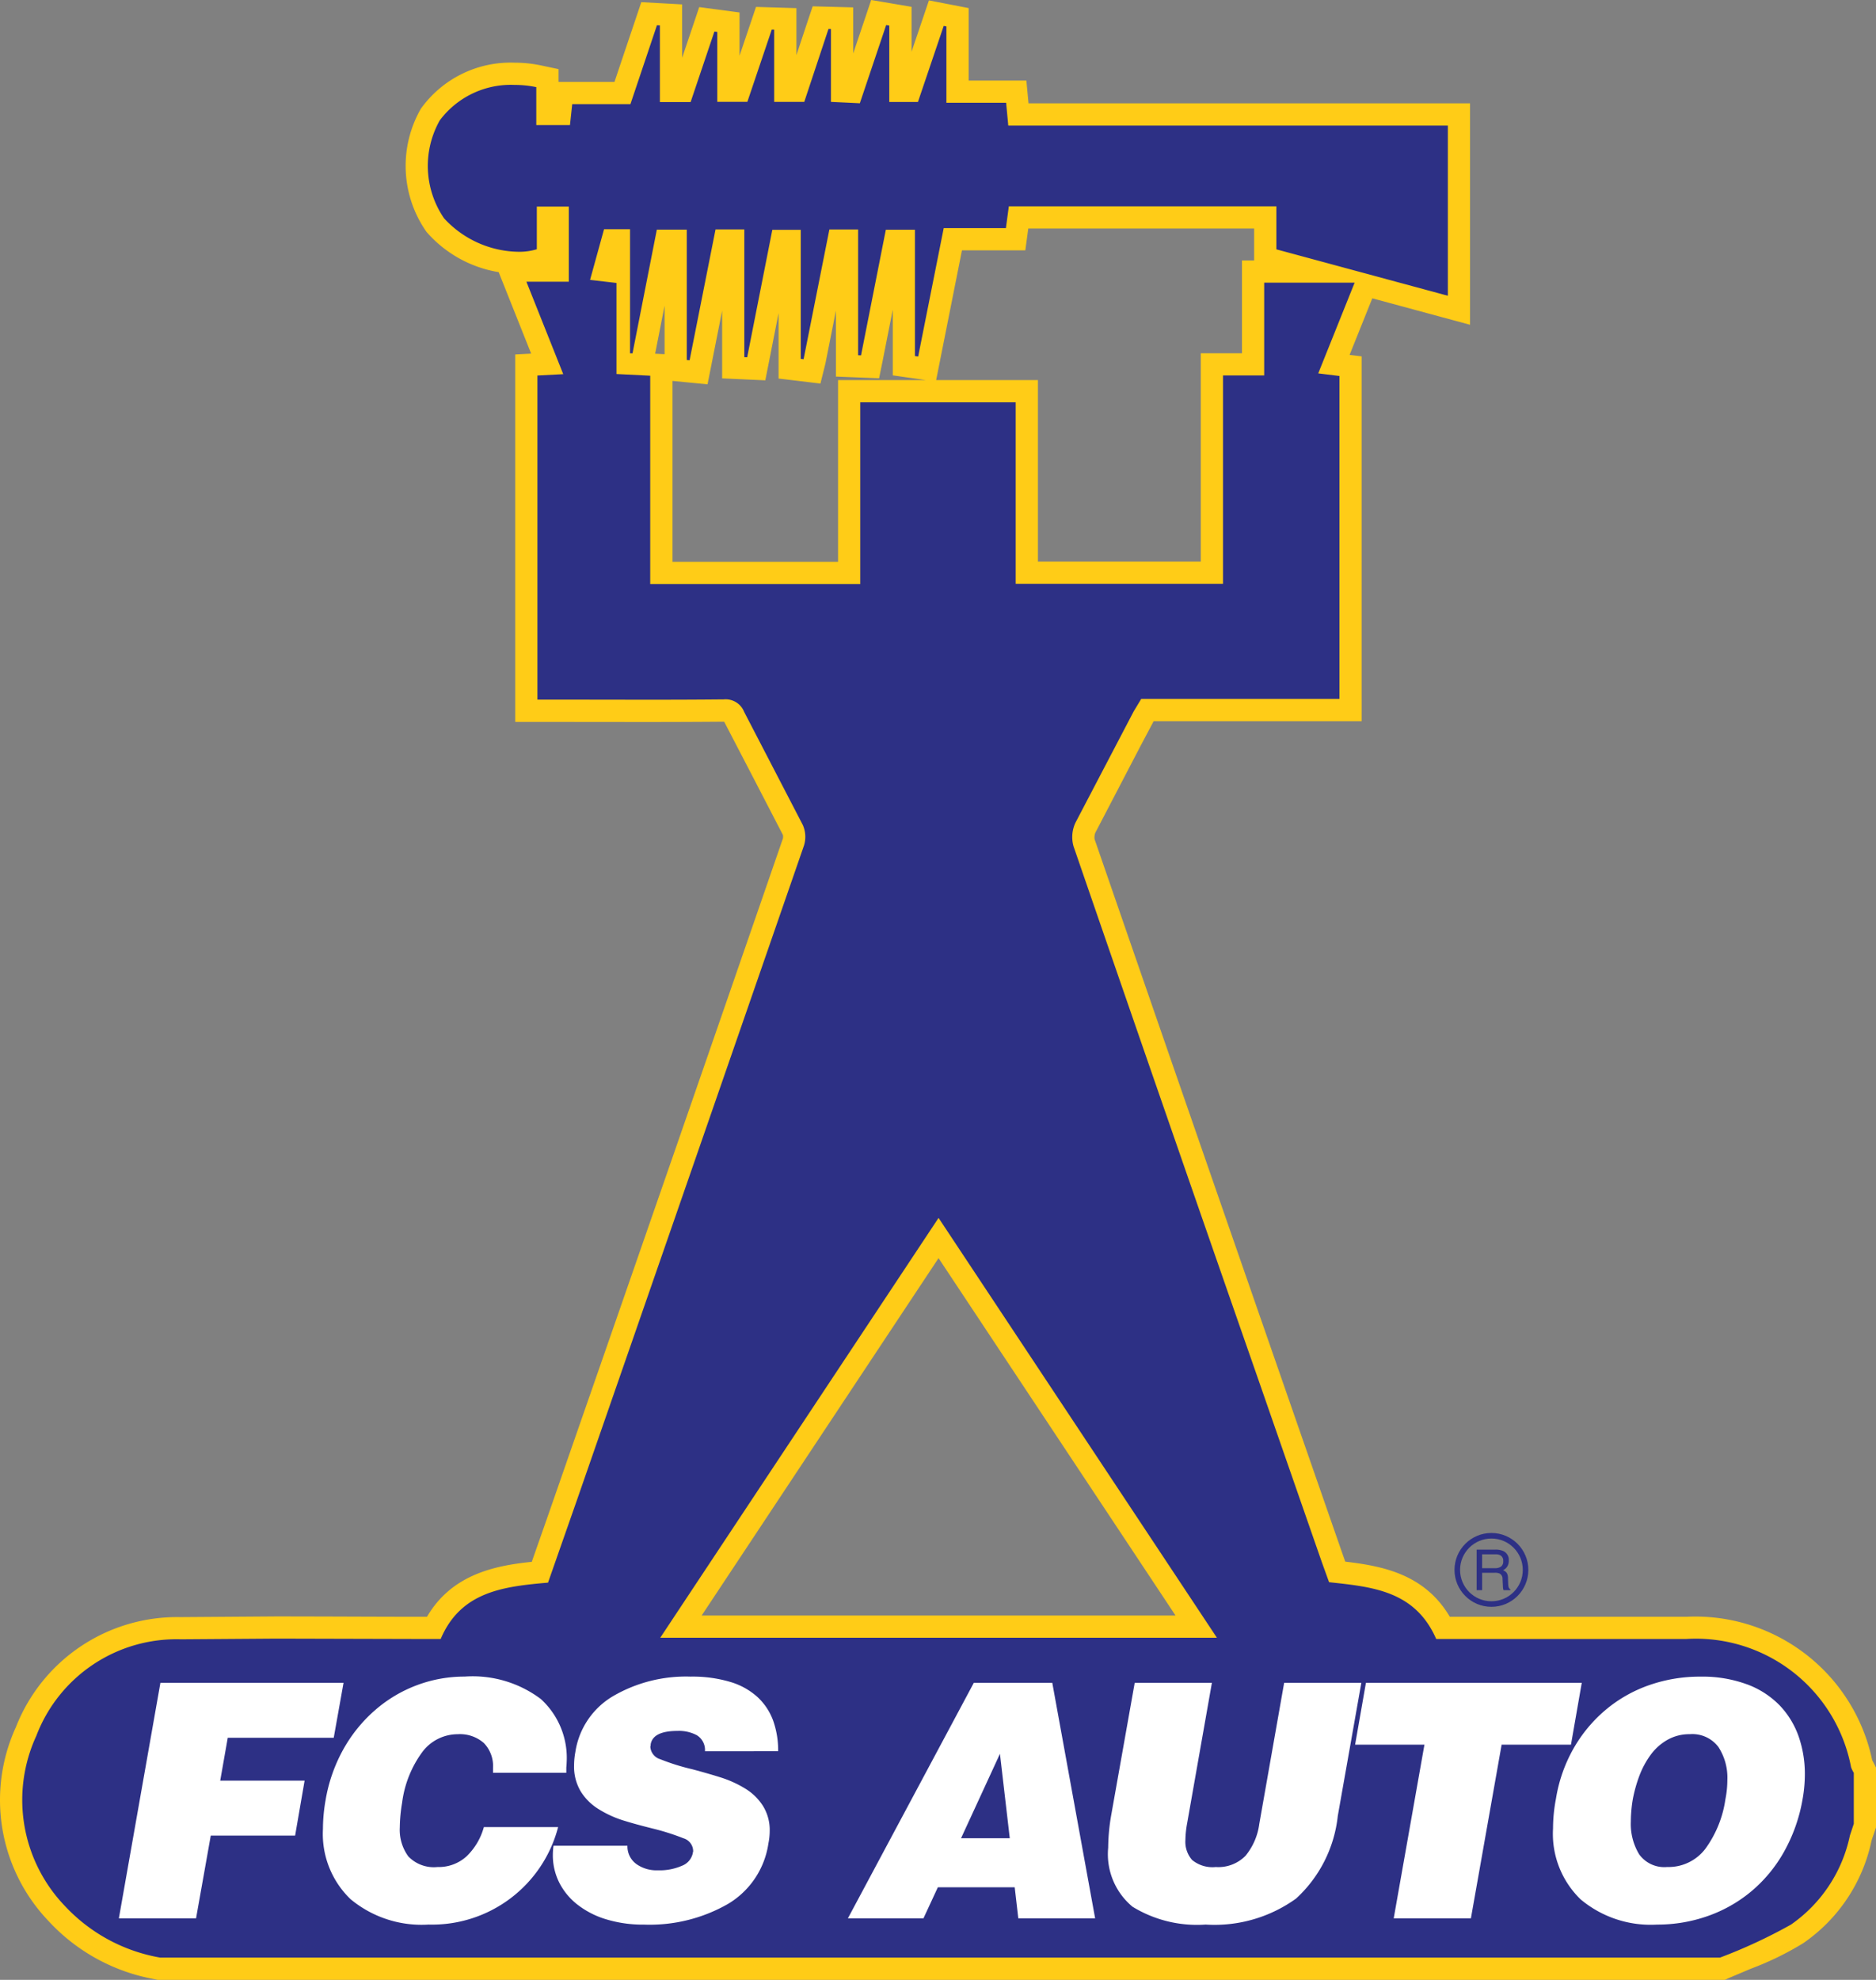
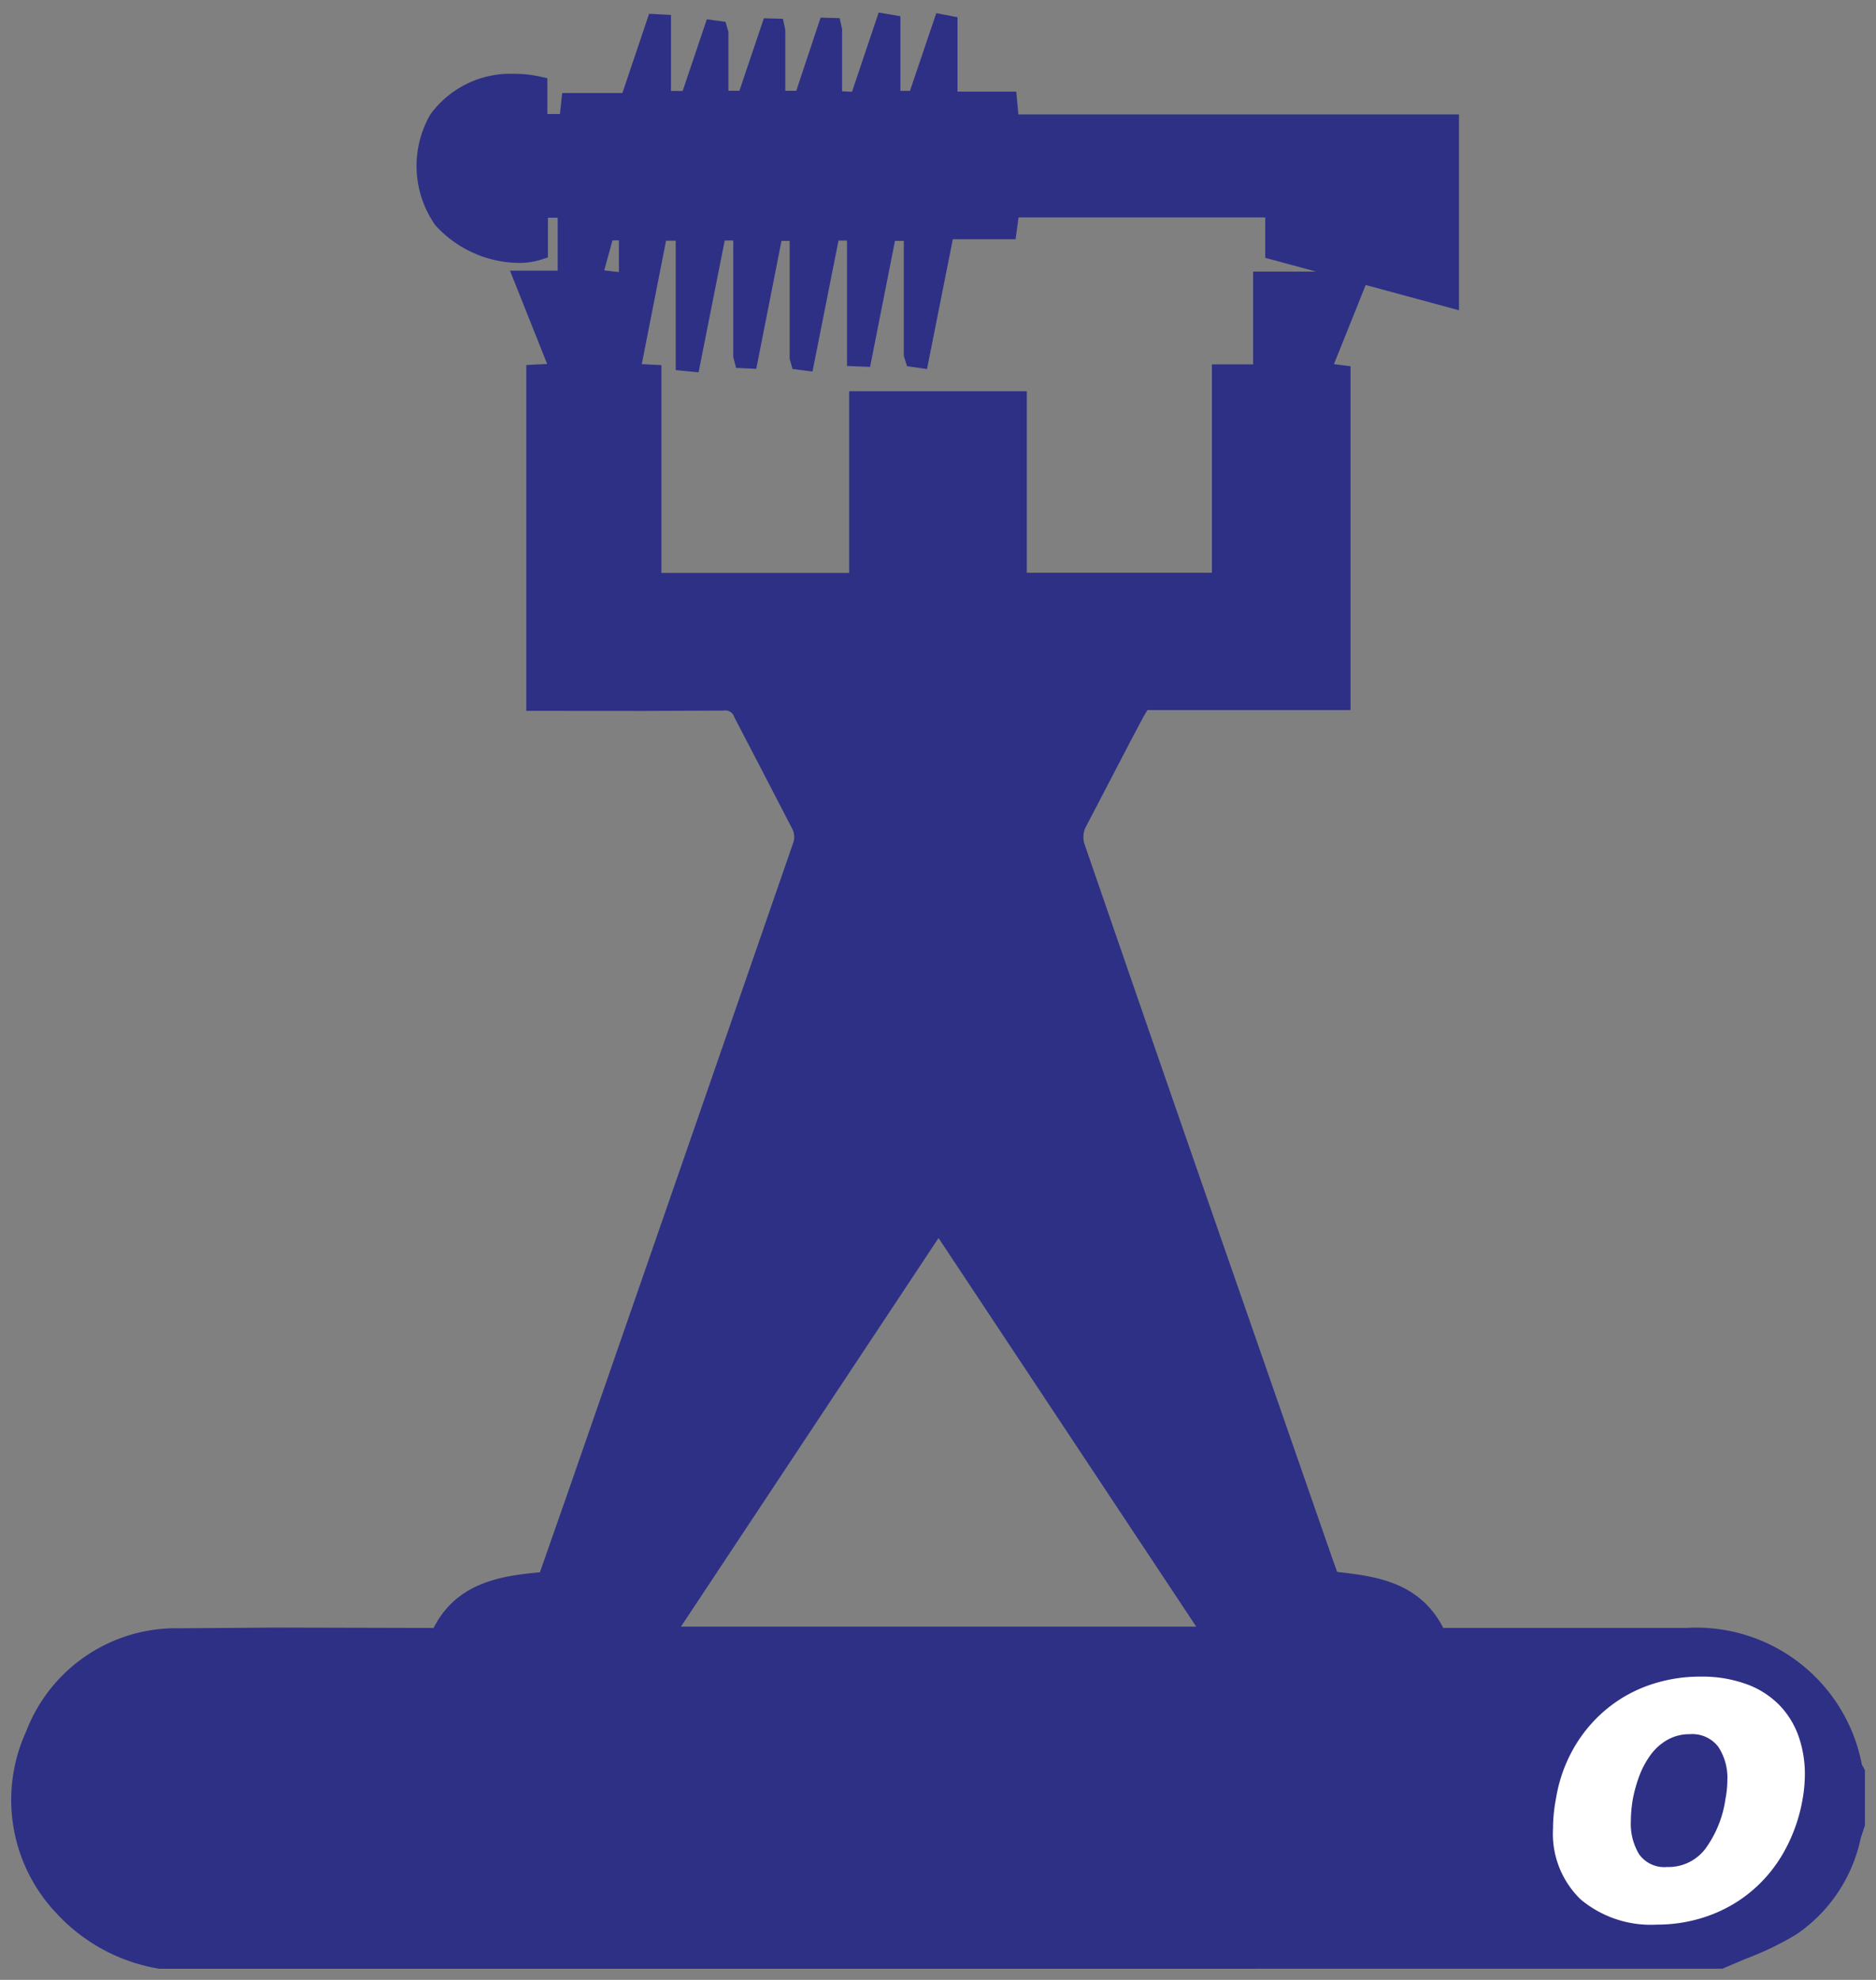
<svg xmlns="http://www.w3.org/2000/svg" viewBox="0 0 84.406 89.059">
  <rect x="0" y="0" width="84.406" height="89.059" fill="#808080" stroke="none" />
  <path d="M7.142 88.559l-.056-.013a8.073 8.073 0 0 1-4.53-2.465 7.402 7.402 0 0 1-1.383-8.188 7.226 7.226 0 0 1 6.954-4.649l4.316-.031 7.066.017c1.041-2.055 3.058-2.347 4.783-2.504l1.207-3.445.844-2.428q4.688-13.488 9.36-26.983a.83.83 0 0 0-.03-.533l-1.387-2.678-1.25-2.404a.414.414 0 0 0-.477-.29l-3.599.014-5.28-.004V16.42l.938-.048-1.672-4.197h2.146V9.793h-.44v1.788l-.351.11a3.22 3.22 0 0 1-.962.136 5.147 5.147 0 0 1-3.758-1.702 4.635 4.635 0 0 1-.221-4.973 4.459 4.459 0 0 1 3.797-1.831 5.192 5.192 0 0 1 1.073.111l.397.084v1.613h.566l.102-.944h2.708L29.204.621l.986.05v3.422h.525L31.802.868l.842.115.129.454v2.645h.495L34.369.823l.855.023.108.49v2.749h.494L36.92.794l.857.023.11.49v2.801l.447.021 1.2-3.565.977.165v3.359h.43L42.126.591l.955.185v3.346h2.643l.096 1.026h19.823v8.808l-4.197-1.136-1.429 3.561.748.092v15.468h-9.141l-.174.294-.575 1.084-2.041 3.917a1.042 1.042 0 0 0-.058.676q3.611 10.483 7.26 20.952l3.906 11.231.221.615c1.764.194 3.713.461 4.772 2.518h10.945a7.582 7.582 0 0 1 7.89 6.148l.084.148.053.105v2.493l-.086.249-.104.321a6.968 6.968 0 0 1-2.864 4.302 13.248 13.248 0 0 1-2.267 1.1l-.989.419-.099.044zm46.679-15.39l-11.594-17.48-11.589 17.48zM38.205 25.773v-8.174h7.994v8.164h8.328v-9.372h1.853v-4.174h2.833l-2.286-.619V9.78h-11.1l-.133.981H42.87L41.708 16.6l-.898-.128-.144-.454v-5.183h-.399l-1.12 5.669-1.038-.041v-5.64h-.383l-1.17 5.889-.899-.114-.128-.457v-5.305h-.368l-1.135 5.754-.907-.041-.128-.484v-5.247h-.384l-1.176 5.93-1.029-.1v-5.821h-.435l-1.092 5.553.883.044v9.347zM27.847 12.239v-1.426h-.29l-.372 1.35z" fill="#2d3085" />
-   <path d="M39.872 1.128l.139.024v3.436h1.289l1.16-3.423.121.024v3.434h2.687l.097 1.027h19.778v7.654l-7.716-2.088V9.28H45.39l-.132.981H42.46l-1.15 5.777-.144-.021v-5.683h-1.31l-1.116 5.651-.131-.005v-5.657h-1.293q-.579 2.912-1.16 5.834l-.128-.015v-5.805h-1.279l-1.132 5.735-.128-.006v-5.747h-1.295q-.581 2.933-1.167 5.886l-.127-.012v-5.865h-1.347l-1.094 5.565-.112-.001v-5.58h-1.17l-.629 2.279 1.189.137v4.096l1.518.076v9.371h9.449v-8.175h6.994v8.164h9.328v-9.371h1.853v-4.175h4.07l-1.638 4.082.954.117v14.526h-8.919l-.338.56-2.622 5.011a1.521 1.521 0 0 0-.084 1.062q4.136 12.011 8.321 24.006 1.421 4.09 2.845 8.179l.33.914c1.909.21 3.863.364 4.82 2.554h.876.446q2.799 0 5.599 0 2.17 0 4.341 0a7.108 7.108 0 0 1 7.405 5.771 1.314 1.314 0 0 0 .122.249v2.293l-.175.528a6.496 6.496 0 0 1-2.653 4.008 23.292 23.292 0 0 1-3.188 1.482H7.199a7.656 7.656 0 0 1-4.266-2.306 6.888 6.888 0 0 1-1.3-7.665 6.746 6.746 0 0 1 6.502-4.345l4.313-.031 6.562.017h.817c.906-2.135 2.819-2.36 4.83-2.535l1.314-3.751q5.11-14.703 10.204-29.412a1.312 1.312 0 0 0-.056-.921l-2.637-5.083a.895.895 0 0 0-.923-.563h-.021q-1.775.017-3.55.014c-1.323 0-2.647-.004-3.97-.004h-.838v-14.58l1.162-.06-1.658-4.16h1.909V9.292h-1.44v1.92a2.73 2.73 0 0 1-.813.114 4.629 4.629 0 0 1-3.362-1.508 4.169 4.169 0 0 1-.191-4.404 3.992 3.992 0 0 1 3.371-1.594 4.703 4.703 0 0 1 .971.1v1.707h1.515l.102-.944h2.619l1.193-3.547.132.007v3.448h1.383l1.07-3.173.129.017v3.145h1.354l1.098-3.249.108.003v3.249h1.354l1.09-3.281.11.003v3.278l1.3.062 1.185-3.518M29.706 73.67h25.046L42.228 54.784 29.706 73.67M39.197 0l-.272.809-.537 1.596V.333l-.973-.026-.108-.003-.742-.02-.237.704-.495 1.491V.366l-.97-.029-.107-.003-.741-.023-.237.703-.504 1.492V.561l-.868-.116-.13-.017L31.46.32l-.263.78-.506 1.501V.198l-.945-.052-.132-.007-.76-.042-.243.722-.852 2.532-.112.334H25.13V3.11l-.793-.168a5.71 5.71 0 0 0-1.177-.122 4.964 4.964 0 0 0-4.222 2.068 5.165 5.165 0 0 0 .251 5.542 5.481 5.481 0 0 0 3.248 1.812l.32.802 1.141 2.863-.716.037v16.529h1.837l1.936.002 2.034.002q1.78 0 3.559-.014h.001.033l.008.016 1.255 2.415 1.381 2.665a.439.439 0 0 1 .002.151q-4.696 13.59-9.43 27.182l-.772 2.221q-.448 1.289-.899 2.57l-.201.572c-1.643.169-3.594.555-4.715 2.472h-.19c-1.103 0-2.196-.004-3.288-.008q-1.643-.006-3.285-.008l-4.33.031a7.787 7.787 0 0 0-7.405 4.954 7.875 7.875 0 0 0 1.466 8.712 8.547 8.547 0 0 0 4.795 2.624l.111.026h70.521l.197-.089.972-.411a13.635 13.635 0 0 0 2.351-1.145 7.453 7.453 0 0 0 3.075-4.597c.024-.093.057-.183.09-.274l.064-.185.052-.154v-2.692l-.106-.212-.066-.121a8.129 8.129 0 0 0-8.355-6.451h-4.341-2.799-2.799-.71c-1.134-1.923-3.037-2.285-4.704-2.48l-.113-.318q-1.424-4.089-2.845-8.178l-1.097-3.157Q52.85 48.177 49.248 37.75a.588.588 0 0 1 .032-.289l2.031-3.898.58-1.094.015-.028h9.358V16.031l-.542-.067.101-.252.92-2.293 3.137.849 1.261.341V4.649H46.275l-.011-.12-.085-.906h-2.597V.364l-.809-.157-.121-.023-.857-.166-.28.827-.502 1.48V.307l-.833-.141-.14-.024L39.197 0zm7.067 10.28h10.163v1.436h-.547v4.175h-1.853v9.371h-7.328v-8.164h-4.579l.172-.865.913-4.589.076-.383h2.851l.117-.866.015-.114zm-16.788 5.631l.425-2.162v2.183l-.425-.021zm10.076 1.108l.171-.84.445-2.253v2.959l.858.123.072.01.072.01.492.07h-3.956v8.175h-7.449v-8.138l.548.053.128.012.901.087.176-.888.481-2.426v3.047l.954.043.062.003.066.003.86.039.167-.845.43-2.178v2.943l.881.105.083.01.919.11.225-.903.472-2.374v2.962l.96.039.126.005.856.035zM31.569 72.67l7.051-10.635 3.608-5.441 8.993 13.559 1.669 2.517z" fill="#ffcc17" />
  <g fill="#fff">
-     <path d="M5.348 86.293l1.869-10.595h8.24l-.442 2.472h-4.768l-.339 1.927h3.797l-.427 2.472H9.483l-.662 3.723zm16.834-6.548v-.221a1.481 1.481 0 0 0-.412-1.118 1.628 1.628 0 0 0-1.177-.397 1.993 1.993 0 0 0-1.582.787 4.893 4.893 0 0 0-.92 2.303 7.013 7.013 0 0 0-.103 1.104 2.027 2.027 0 0 0 .383 1.302 1.587 1.587 0 0 0 1.31.478 1.86 1.86 0 0 0 1.317-.486 2.891 2.891 0 0 0 .772-1.31h3.341a5.861 5.861 0 0 1-5.827 4.385 5.005 5.005 0 0 1-3.51-1.141 4.068 4.068 0 0 1-1.244-3.157 7.554 7.554 0 0 1 .118-1.295 7.121 7.121 0 0 1 .802-2.295 6.575 6.575 0 0 1 1.435-1.766 6.146 6.146 0 0 1 1.884-1.118 6.072 6.072 0 0 1 2.134-.383 5.103 5.103 0 0 1 3.429 1.008 3.586 3.586 0 0 1 1.163 2.862c0 .039-.005.113-.015.221v.236z" />
-     <path d="M31.718 78.774a.776.776 0 0 0-.369-.721 1.699 1.699 0 0 0-.867-.192q-1.104 0-1.207.604v.044l-.015.059a.624.624 0 0 0 .449.567 9.862 9.862 0 0 0 1.435.449q.823.221 1.346.39a4.925 4.925 0 0 1 1.023.471 2.465 2.465 0 0 1 .809.78 2.056 2.056 0 0 1 .309 1.141 2.852 2.852 0 0 1-.059.559 3.8 3.8 0 0 1-1.824 2.722 7.099 7.099 0 0 1-3.767.927 5.679 5.679 0 0 1-1.722-.243 3.938 3.938 0 0 1-1.295-.67 2.937 2.937 0 0 1-.81-.993 2.738 2.738 0 0 1-.28-1.229 3.127 3.127 0 0 1 .03-.412h3.326a.979.979 0 0 0 .426.839 1.573 1.573 0 0 0 .942.265 2.505 2.505 0 0 0 1.089-.206.778.778 0 0 0 .485-.574.135.135 0 0 1 .015-.059v-.044a.61.61 0 0 0-.442-.559 10.57 10.57 0 0 0-1.398-.442q-.824-.206-1.354-.375a4.828 4.828 0 0 1-1.038-.479 2.483 2.483 0 0 1-.817-.795 2.175 2.175 0 0 1-.309-1.192 3.377 3.377 0 0 1 .059-.603 3.524 3.524 0 0 1 1.7-2.509 6.513 6.513 0 0 1 3.48-.876 5.931 5.931 0 0 1 1.802.243 3.133 3.133 0 0 1 1.229.692 2.728 2.728 0 0 1 .692 1.059 4 4 0 0 1 .22 1.361zm6.43 7.519l5.666-10.595h3.531l1.928 10.595h-3.457l-.162-1.398h-3.458l-.648 1.398zm6.842-7.402l-1.75 3.797h2.192zm6.063-3.193h3.473l-1.118 6.342a4.535 4.535 0 0 0-.074.736 1.237 1.237 0 0 0 .302.89 1.44 1.44 0 0 0 1.066.317 1.707 1.707 0 0 0 1.339-.508 2.837 2.837 0 0 0 .618-1.435l1.118-6.342h3.473l-1.06 5.989a5.89 5.89 0 0 1-1.876 3.715 6.279 6.279 0 0 1-4.069 1.17 5.558 5.558 0 0 1-3.289-.802 3.07 3.07 0 0 1-1.096-2.656 8.861 8.861 0 0 1 .132-1.442zm10.403 0h9.711l-.485 2.781h-3.12l-1.383 7.814h-3.473l1.383-7.814H60.97z" />
    <path d="M78.6 75.764a3.968 3.968 0 0 1 1.472.949 3.88 3.88 0 0 1 .854 1.398 5.12 5.12 0 0 1 .279 1.707 6.388 6.388 0 0 1-.103 1.118 7.392 7.392 0 0 1-.839 2.369 6.392 6.392 0 0 1-1.486 1.788 6.305 6.305 0 0 1-1.965 1.104 6.827 6.827 0 0 1-2.258.376 4.91 4.91 0 0 1-3.436-1.133 4.101 4.101 0 0 1-1.243-3.193 7.133 7.133 0 0 1 .132-1.339 6.736 6.736 0 0 1 .787-2.251 6.426 6.426 0 0 1 1.449-1.744 6.221 6.221 0 0 1 1.957-1.111 6.912 6.912 0 0 1 2.311-.383 5.799 5.799 0 0 1 2.089.346zm-3.583 2.501a2.414 2.414 0 0 0-.759.684 3.974 3.974 0 0 0-.5.934 6.342 6.342 0 0 0-.294 1.052 6.145 6.145 0 0 0-.088 1.001 2.626 2.626 0 0 0 .376 1.479 1.394 1.394 0 0 0 1.258.567 2.08 2.08 0 0 0 1.722-.824 4.97 4.97 0 0 0 .898-2.222 4.449 4.449 0 0 0 .088-.868 2.526 2.526 0 0 0-.404-1.486 1.466 1.466 0 0 0-1.288-.574 1.987 1.987 0 0 0-1.008.257z" />
  </g>
-   <circle cx="67.103" cy="70.618" r="1.536" fill="none" stroke="#2d3085" stroke-width=".25" />
-   <path d="M66.438 69.705h.845a.846.846 0 0 1 .344.061.431.431 0 0 1 .257.431.483.483 0 0 1-.068.268.489.489 0 0 1-.19.168.374.374 0 0 1 .161.114.412.412 0 0 1 .06.23l.009.245a.741.741 0 0 0 .017.155.154.154 0 0 0 .08.112v.041h-.303a.233.233 0 0 1-.02-.061 1.125 1.125 0 0 1-.012-.144l-.015-.304a.256.256 0 0 0-.133-.24.549.549 0 0 0-.222-.034h-.563v.783h-.247zm.819.836a.478.478 0 0 0 .275-.07.283.283 0 0 0 .101-.251.27.27 0 0 0-.142-.266.463.463 0 0 0-.203-.037h-.604v.624z" fill="#2d3085" />
</svg>